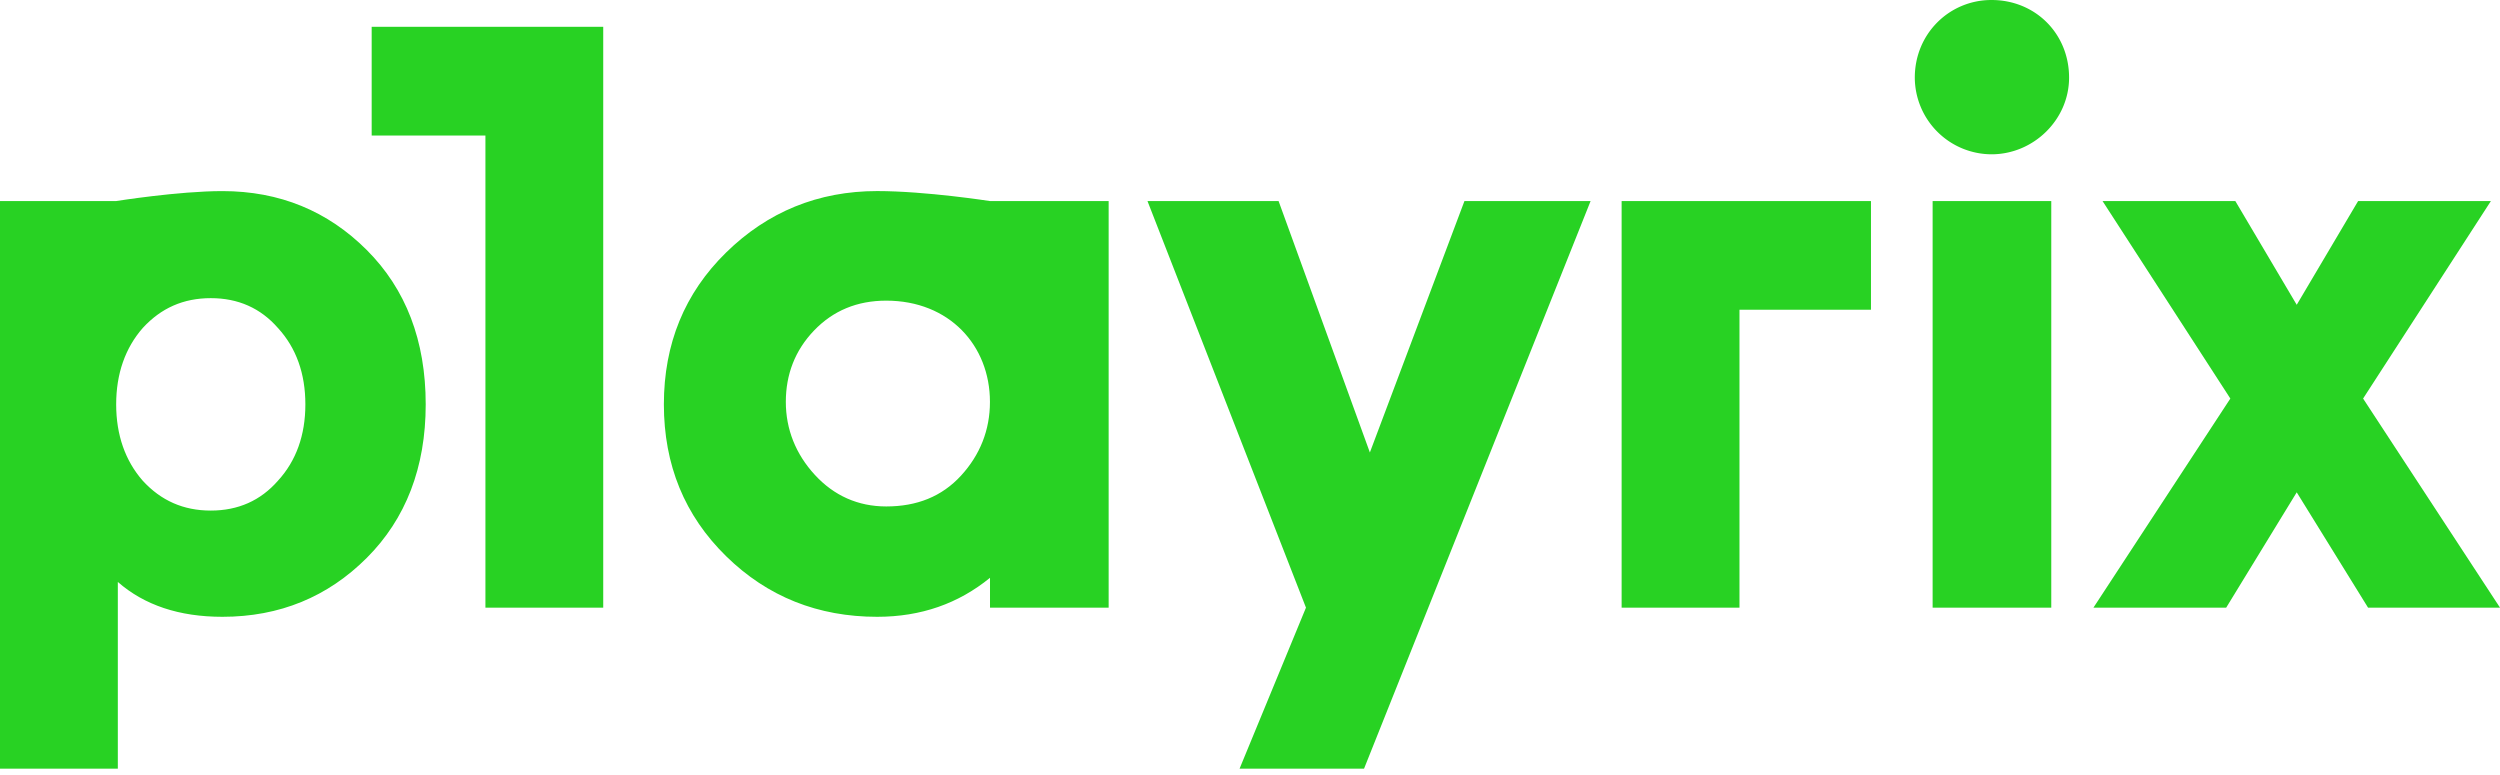
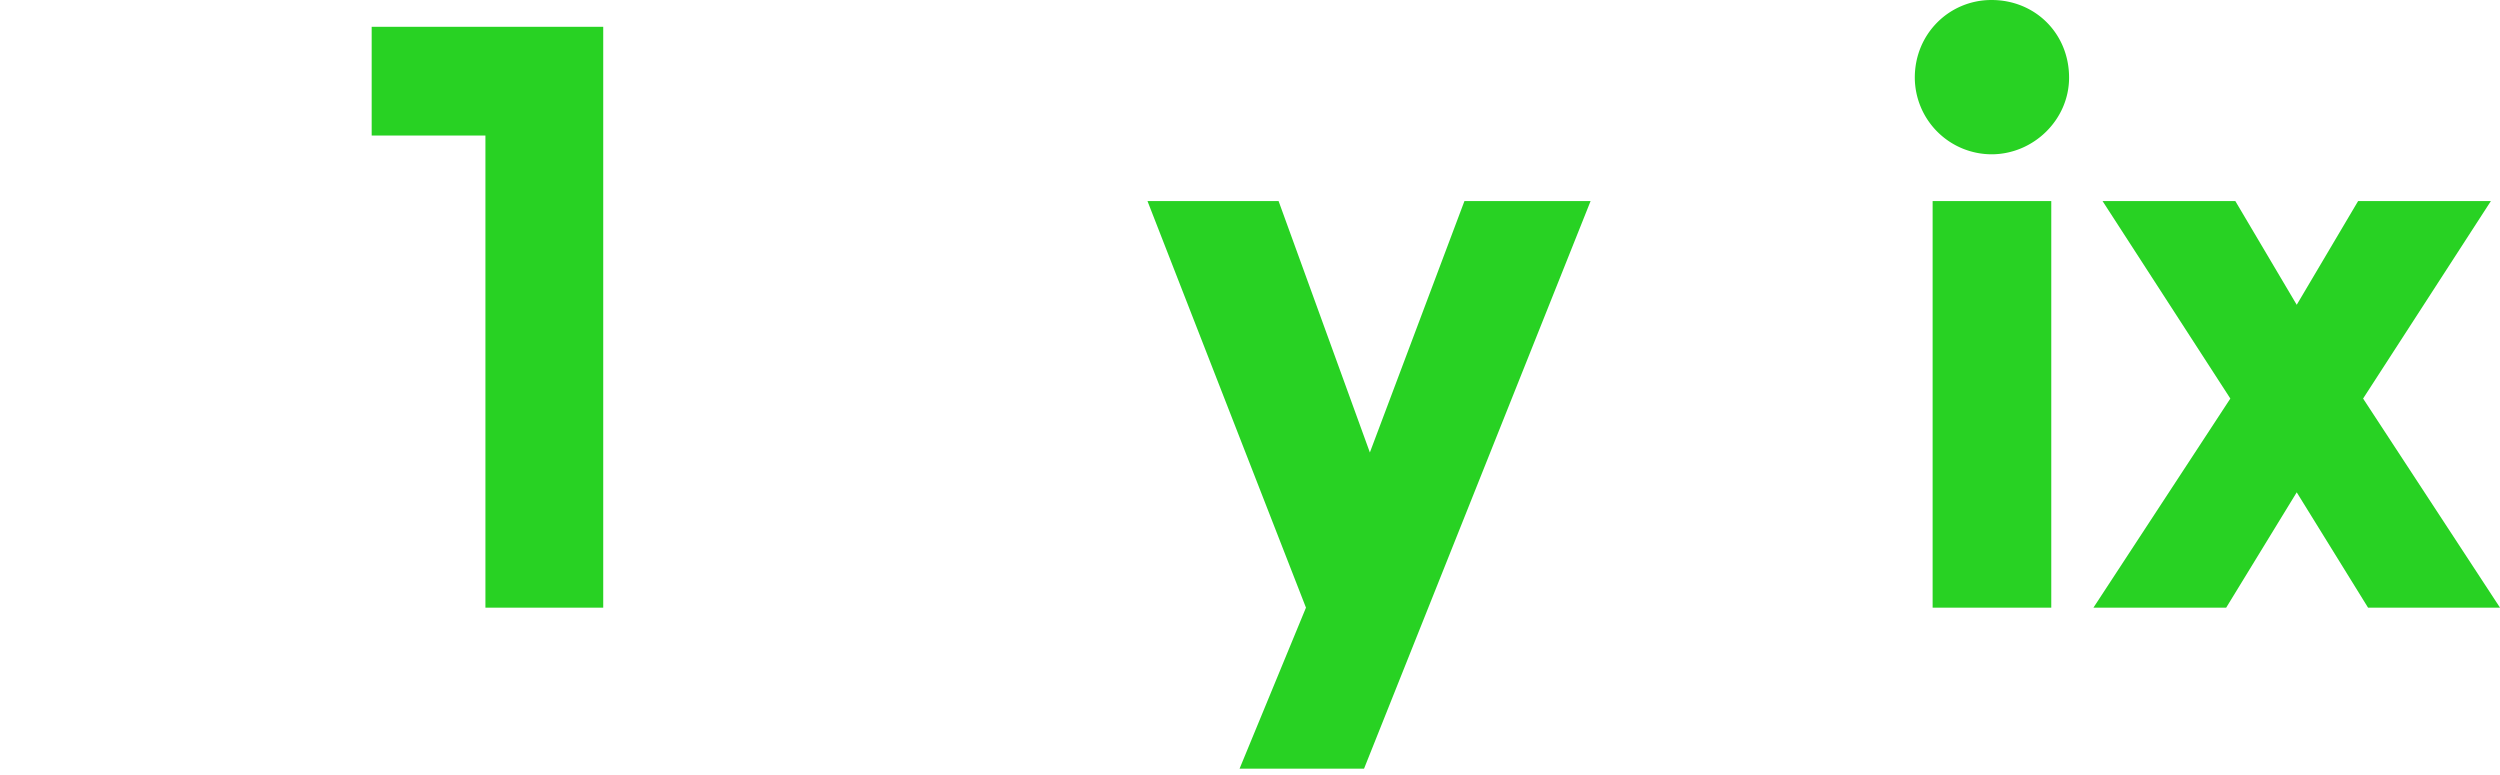
<svg xmlns="http://www.w3.org/2000/svg" width="100" height="31" fill="none">
-   <path d="M14.671 22.315c-1.56 1.56-3.485 2.357-5.775 2.357-1.727 0-3.12-.465-4.183-1.394v7.469H0V8.042h4.647s2.49-.398 4.249-.398c2.29 0 4.215.797 5.775 2.357 1.56 1.56 2.357 3.618 2.357 6.174 0 2.522-.796 4.58-2.357 6.14zm-10.024-6.14c0 1.228.365 2.257 1.062 3.053.73.797 1.627 1.195 2.722 1.195s1.991-.398 2.688-1.195c.73-.796 1.096-1.825 1.096-3.053s-.365-2.258-1.096-3.054c-.696-.797-1.593-1.195-2.688-1.195-1.096 0-1.992.398-2.722 1.195-.697.796-1.062 1.825-1.062 3.054zM39.6 8.042h4.746v16.265H39.6v-1.195c-1.26 1.028-2.755 1.56-4.514 1.56-2.357 0-4.382-.797-6.041-2.424-1.66-1.626-2.49-3.651-2.49-6.074s.83-4.448 2.49-6.074c1.66-1.627 3.684-2.457 6.04-2.457 1.96 0 4.515.4 4.515.4zM38.437 19.03c.763-.83 1.161-1.826 1.161-2.954 0-2.257-1.626-4.05-4.149-4.05-1.162 0-2.124.399-2.888 1.196-.763.796-1.128 1.76-1.128 2.854 0 1.096.398 2.091 1.162 2.92.763.83 1.726 1.262 2.854 1.262 1.229 0 2.224-.398 2.988-1.228zM69.579 12.39v11.917h-4.714V8.042h9.974v4.348h-5.26z" fill="#28D223" />
  <path d="M14.867 1.072V5.42h4.55v18.887h4.712V1.072h-9.262zM79.659 0c1.757 0 3.104 1.347 3.104 3.105 0 1.683-1.421 3.067-3.104 3.067a3.08 3.08 0 01-3.067-3.067C76.592 1.347 77.976 0 79.659 0zM82.051 8.042h-4.746v16.265h4.746V8.042zM89.413 8.042l2.456 4.15 2.456-4.15h5.311l-5.112 7.9 5.477 8.365h-5.278l-2.854-4.614-2.822 4.614h-5.31l5.477-8.365-5.112-7.9h5.31zM54.562 30.746h-4.979l2.656-6.44-6.34-16.264h5.244l3.652 10.057 3.783-10.057h5.046l-9.062 22.704z" fill="#28D223" />
</svg>